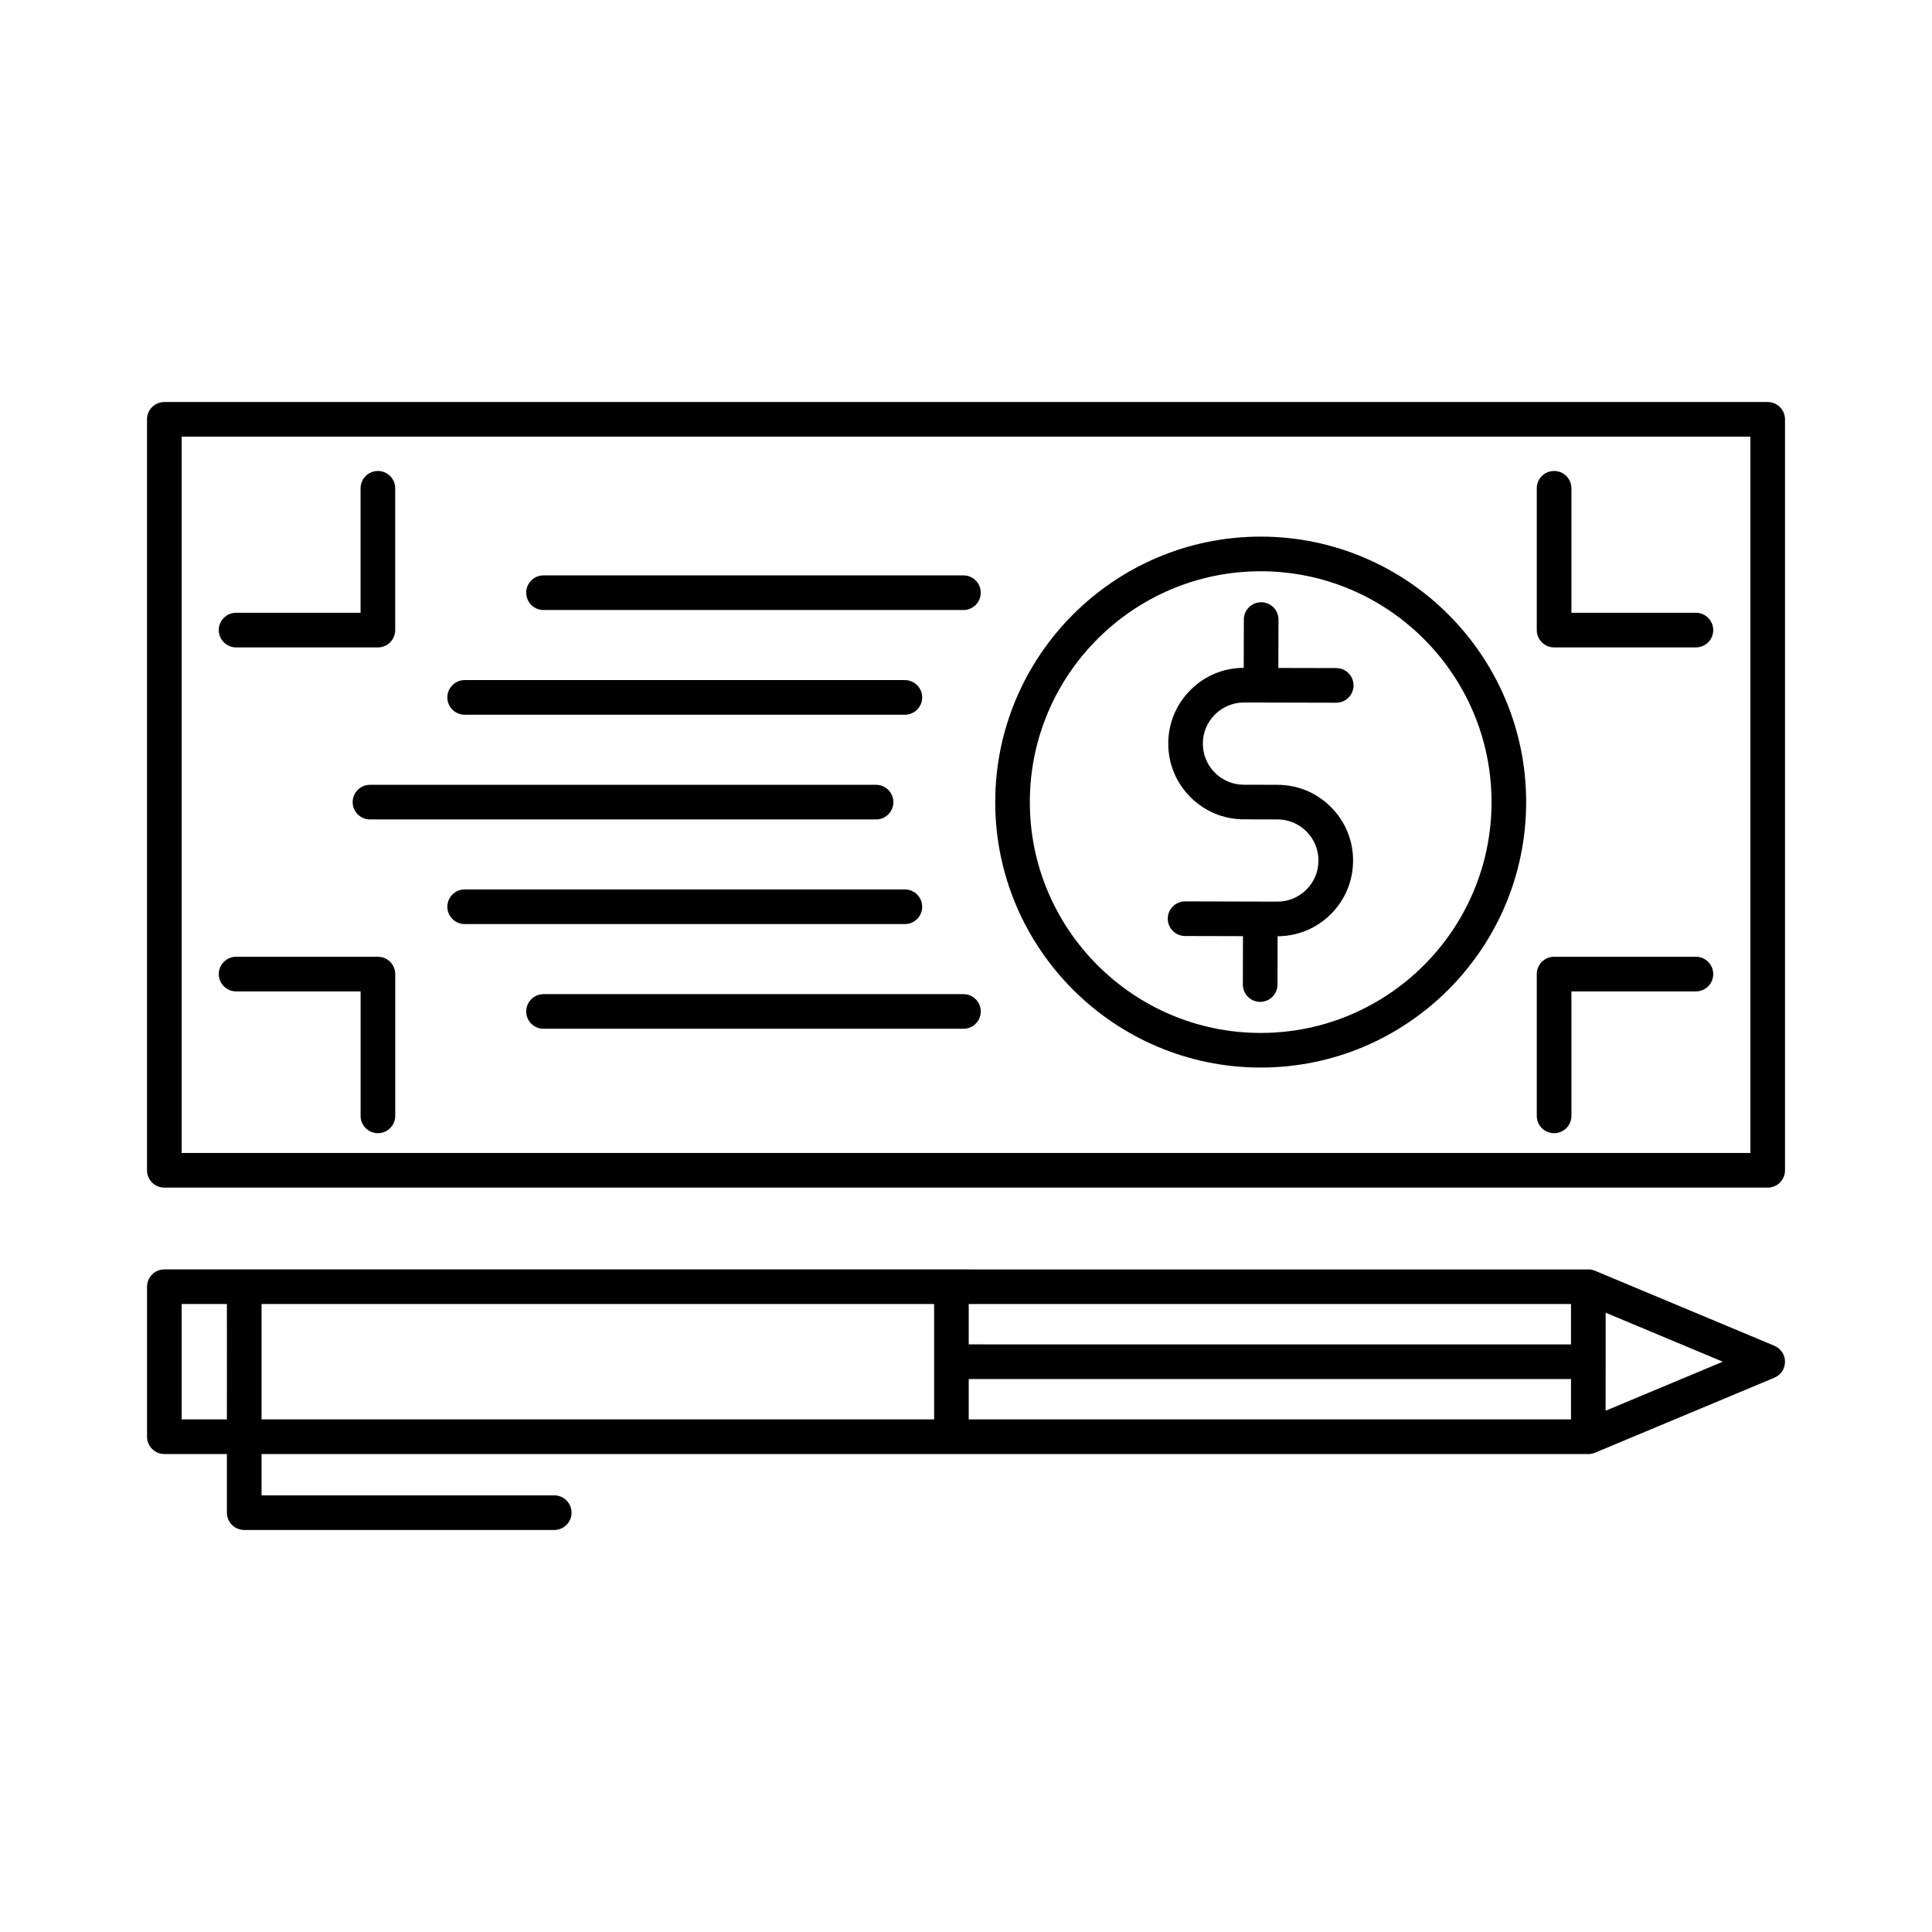
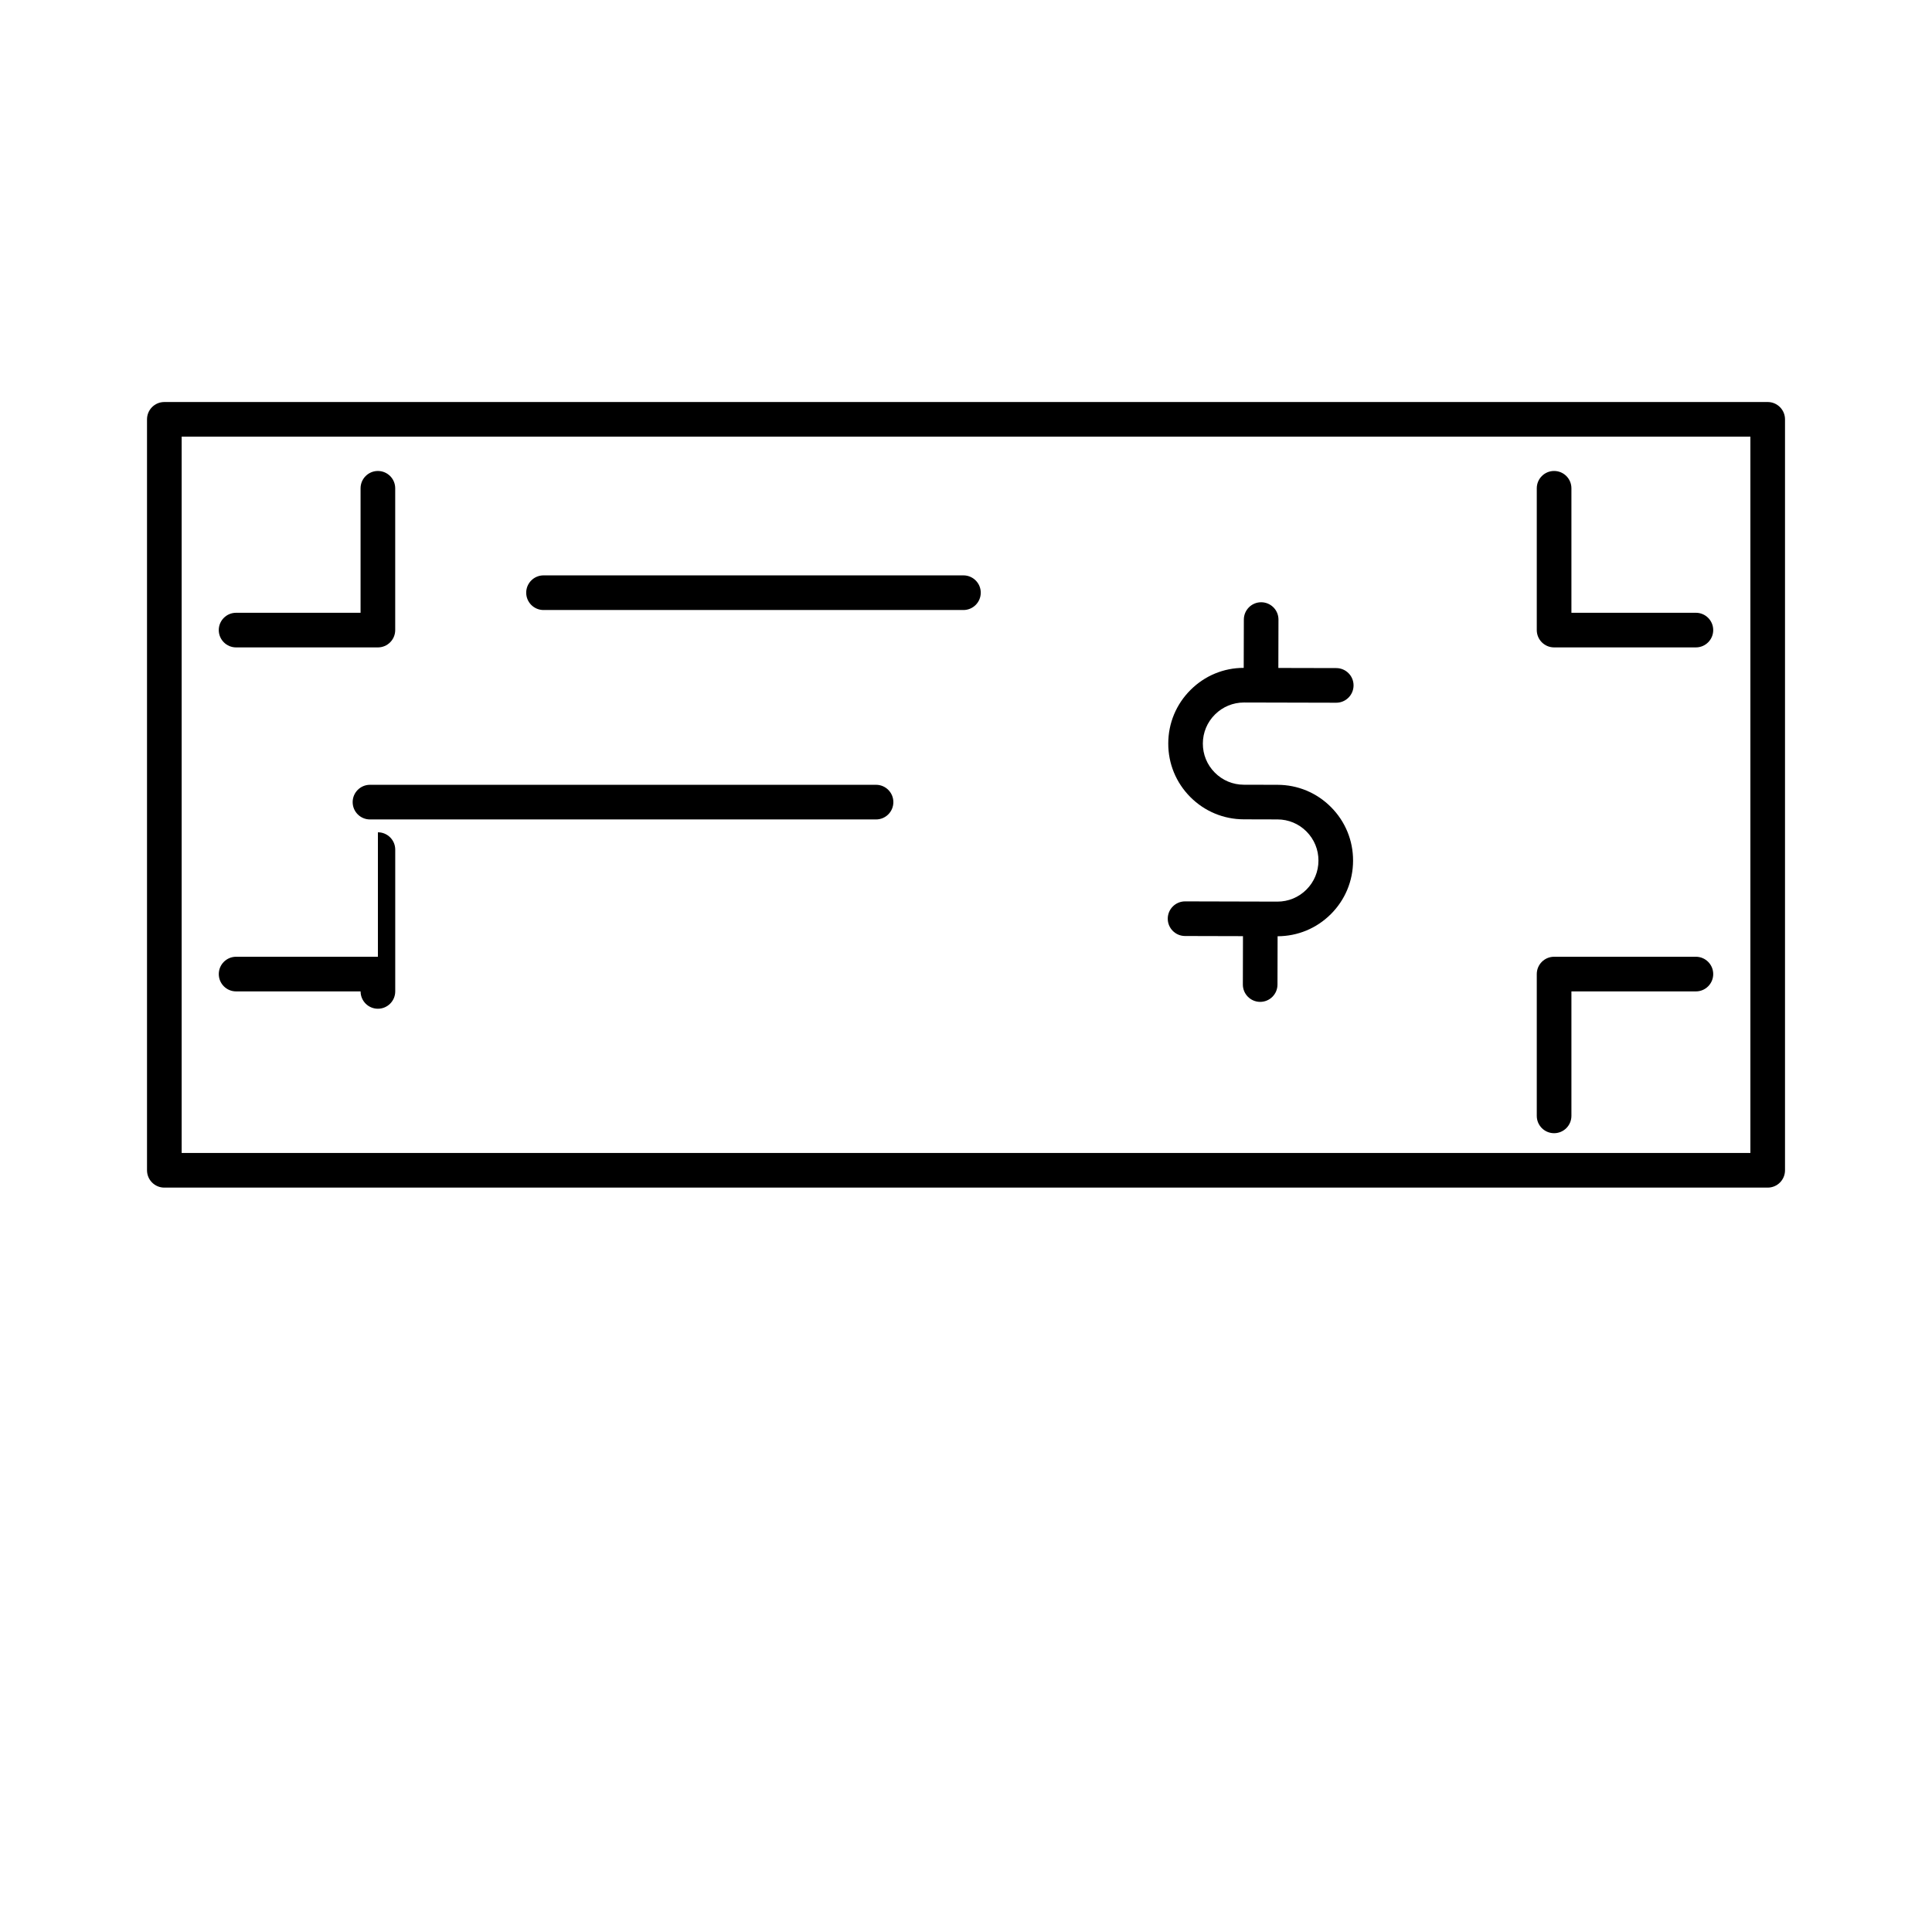
<svg xmlns="http://www.w3.org/2000/svg" fill="#000000" width="800px" height="800px" version="1.1" viewBox="144 144 512 512">
  <g>
    <path d="m187.55 458.73h424.91c2.527 0 4.586-2.051 4.586-4.59v-199.01c0-2.535-2.055-4.59-4.586-4.59h-424.91c-2.535 0-4.59 2.055-4.59 4.59v199.01c0.004 2.539 2.055 4.59 4.59 4.59zm4.59-199.02h415.73v189.84h-415.73z" />
    <path d="m593.43 306.39h-32.988v-32.988c0-2.535-2.051-4.59-4.59-4.59-2.535 0-4.59 2.055-4.59 4.59v37.574c0 2.535 2.055 4.59 4.59 4.59h37.578c2.535 0 4.59-2.055 4.59-4.59 0-2.527-2.055-4.586-4.59-4.586z" />
    <path d="m593.43 397.55h-37.578c-2.535 0-4.59 2.055-4.59 4.59v37.574c0 2.539 2.055 4.594 4.59 4.594 2.539 0 4.59-2.055 4.59-4.594v-32.984h32.988c2.535 0 4.59-2.051 4.59-4.59 0-2.535-2.055-4.59-4.59-4.59z" />
-     <path d="m244.15 397.55h-37.578c-2.535 0-4.59 2.055-4.59 4.59 0 2.539 2.055 4.59 4.59 4.59h32.988v32.984c0 2.539 2.055 4.594 4.59 4.594 2.535 0 4.59-2.055 4.59-4.594v-37.574c0-2.535-2.055-4.59-4.59-4.59z" />
+     <path d="m244.15 397.55h-37.578c-2.535 0-4.59 2.055-4.59 4.59 0 2.539 2.055 4.59 4.59 4.59h32.988c0 2.539 2.055 4.594 4.59 4.594 2.535 0 4.59-2.055 4.59-4.594v-37.574c0-2.535-2.055-4.59-4.59-4.59z" />
    <path d="m206.57 315.57h37.574c2.535 0 4.59-2.055 4.59-4.59v-37.574c0-2.535-2.055-4.59-4.59-4.59-2.527 0-4.59 2.055-4.59 4.59v32.988h-32.988c-2.535 0-4.59 2.055-4.59 4.59 0.008 2.531 2.059 4.586 4.594 4.586z" />
    <path d="m473.66 330.17h0.031l24.418 0.059h0.012c2.523 0 4.578-2.051 4.586-4.578 0.012-2.535-2.039-4.594-4.574-4.602l-15.355-0.035 0.031-12.809c0.012-2.535-2.039-4.594-4.574-4.602h-0.016c-2.523 0-4.574 2.047-4.586 4.578l-0.035 12.812c-5.324-0.004-10.312 2.082-14.082 5.836-3.805 3.785-5.906 8.816-5.914 14.184-0.02 5.359 2.062 10.402 5.84 14.203 3.785 3.797 8.812 5.898 14.172 5.914l8.934 0.023c2.906 0.004 5.644 1.145 7.691 3.211 2.047 2.066 3.176 4.801 3.164 7.715 0 2.906-1.145 5.644-3.203 7.691-2.055 2.047-4.781 3.168-7.68 3.168h-0.031l-4.449-0.012h-0.02-0.016-0.016l-19.914-0.051h-0.016c-2.527 0-4.586 2.047-4.59 4.574-0.004 2.535 2.039 4.594 4.574 4.602l15.359 0.039-0.031 12.809c-0.004 2.539 2.039 4.594 4.574 4.606h0.012c2.535 0 4.586-2.051 4.59-4.578l0.031-12.812c5.324-0.016 10.316-2.086 14.09-5.84 3.797-3.777 5.898-8.816 5.91-14.172 0.016-5.359-2.055-10.402-5.84-14.207-3.777-3.805-8.812-5.906-14.172-5.914l-8.938-0.023c-2.91-0.004-5.644-1.148-7.691-3.211-2.051-2.062-3.18-4.797-3.168-7.707 0.004-2.91 1.148-5.648 3.215-7.699 2.055-2.043 4.785-3.172 7.676-3.172z" />
-     <path d="m478.1 286.21c-38.797 0-70.355 31.559-70.355 70.352 0 38.793 31.562 70.352 70.355 70.352 38.789 0 70.348-31.559 70.348-70.352 0-38.793-31.559-70.352-70.348-70.352zm0 131.53c-33.73 0-61.184-27.438-61.184-61.172s27.449-61.176 61.184-61.176 61.172 27.441 61.172 61.176c0.004 33.734-27.434 61.172-61.172 61.172z" />
-     <path d="m617 505.34c0.02-0.156 0.051-0.312 0.051-0.469 0-0.203-0.031-0.398-0.059-0.594-0.012-0.102-0.012-0.203-0.031-0.301-0.059-0.297-0.145-0.586-0.266-0.867 0-0.004 0-0.012-0.004-0.012-0.023-0.07-0.074-0.125-0.105-0.195-0.098-0.203-0.191-0.398-0.316-0.586-0.074-0.117-0.168-0.211-0.258-0.316-0.105-0.125-0.195-0.258-0.316-0.371-0.105-0.105-0.227-0.195-0.344-0.293-0.117-0.098-0.223-0.191-0.344-0.281-0.16-0.105-0.332-0.188-0.508-0.273-0.098-0.047-0.176-0.105-0.273-0.145l-47.535-19.875c-0.605-0.258-1.234-0.363-1.855-0.348l-168.65-0.004c-0.02 0-0.031-0.004-0.047-0.004-0.02 0-0.031 0.004-0.051 0.004l-187.37-0.004c-0.012 0-0.023 0.004-0.035 0.004h-21.129c-2.535 0-4.59 2.051-4.59 4.586v39.762c0 1.785 1.031 3.316 2.523 4.074 0.098 0.047 0.18 0.105 0.277 0.145 0.031 0.016 0.059 0.02 0.09 0.031 0.246 0.102 0.504 0.188 0.77 0.242 0.082 0.016 0.168 0.016 0.246 0.023 0.223 0.035 0.441 0.066 0.676 0.066l16.582 0.004v15.531c0 2.535 2.055 4.586 4.59 4.586h82.16c2.535 0 4.59-2.051 4.59-4.586 0-2.539-2.055-4.59-4.59-4.59h-77.566v-10.949h182.76c0.023 0 0.047 0.004 0.07 0.004s0.047-0.004 0.07-0.004h168.63c0.031 0 0.059 0.004 0.086 0.004 0.594 0 1.195-0.105 1.777-0.359l47.523-19.871c0.023-0.012 0.039-0.023 0.059-0.039 0.25-0.105 0.492-0.238 0.727-0.387 0.051-0.031 0.09-0.07 0.133-0.102 0.176-0.133 0.344-0.266 0.5-0.418 0.059-0.059 0.117-0.121 0.176-0.18 0.133-0.145 0.262-0.309 0.379-0.469 0.039-0.059 0.09-0.109 0.121-0.172 0.141-0.223 0.266-0.449 0.367-0.699 0.004-0.004 0.004-0.012 0.004-0.02 0.117-0.277 0.207-0.562 0.266-0.855 0.023-0.145 0.023-0.289 0.039-0.43zm-424.86-15.758h11.992l0.004 15.285-0.004 15.289h-11.992zm21.172-0.004 178.24 0.004v30.57l-178.24-0.004zm187.41 0.004 159.61 0.004v10.695l-159.61-0.004zm168.79 15.297v0-0.012-12.984l31.043 12.984-31.051 12.988zm-168.79 15.273v-10.695l159.61 0.004v10.691z" />
    <path d="m242.05 351.98c-2.535 0-4.59 2.055-4.59 4.59s2.055 4.59 4.59 4.59h134.11c2.535 0 4.59-2.051 4.59-4.59 0-2.535-2.055-4.59-4.59-4.59z" />
-     <path d="m267.14 333.41h116.66c2.535 0 4.59-2.055 4.59-4.59s-2.055-4.59-4.59-4.59h-116.66c-2.535 0-4.59 2.055-4.59 4.59 0 2.531 2.055 4.59 4.59 4.59z" />
    <path d="m399.32 296.48h-111.28c-2.535 0-4.59 2.055-4.59 4.59 0 2.535 2.055 4.59 4.59 4.59h111.28c2.535 0 4.59-2.055 4.59-4.59 0.004-2.527-2.051-4.59-4.59-4.59z" />
-     <path d="m399.32 407.46h-111.28c-2.535 0-4.59 2.055-4.59 4.586 0 2.539 2.055 4.59 4.59 4.59h111.28c2.535 0 4.59-2.051 4.59-4.59 0.004-2.531-2.051-4.586-4.59-4.586z" />
-     <path d="m388.39 384.3c0-2.535-2.055-4.59-4.59-4.59h-116.66c-2.535 0-4.59 2.055-4.59 4.59 0 2.535 2.055 4.59 4.59 4.59h116.66c2.535 0 4.59-2.055 4.59-4.59z" />
  </g>
</svg>